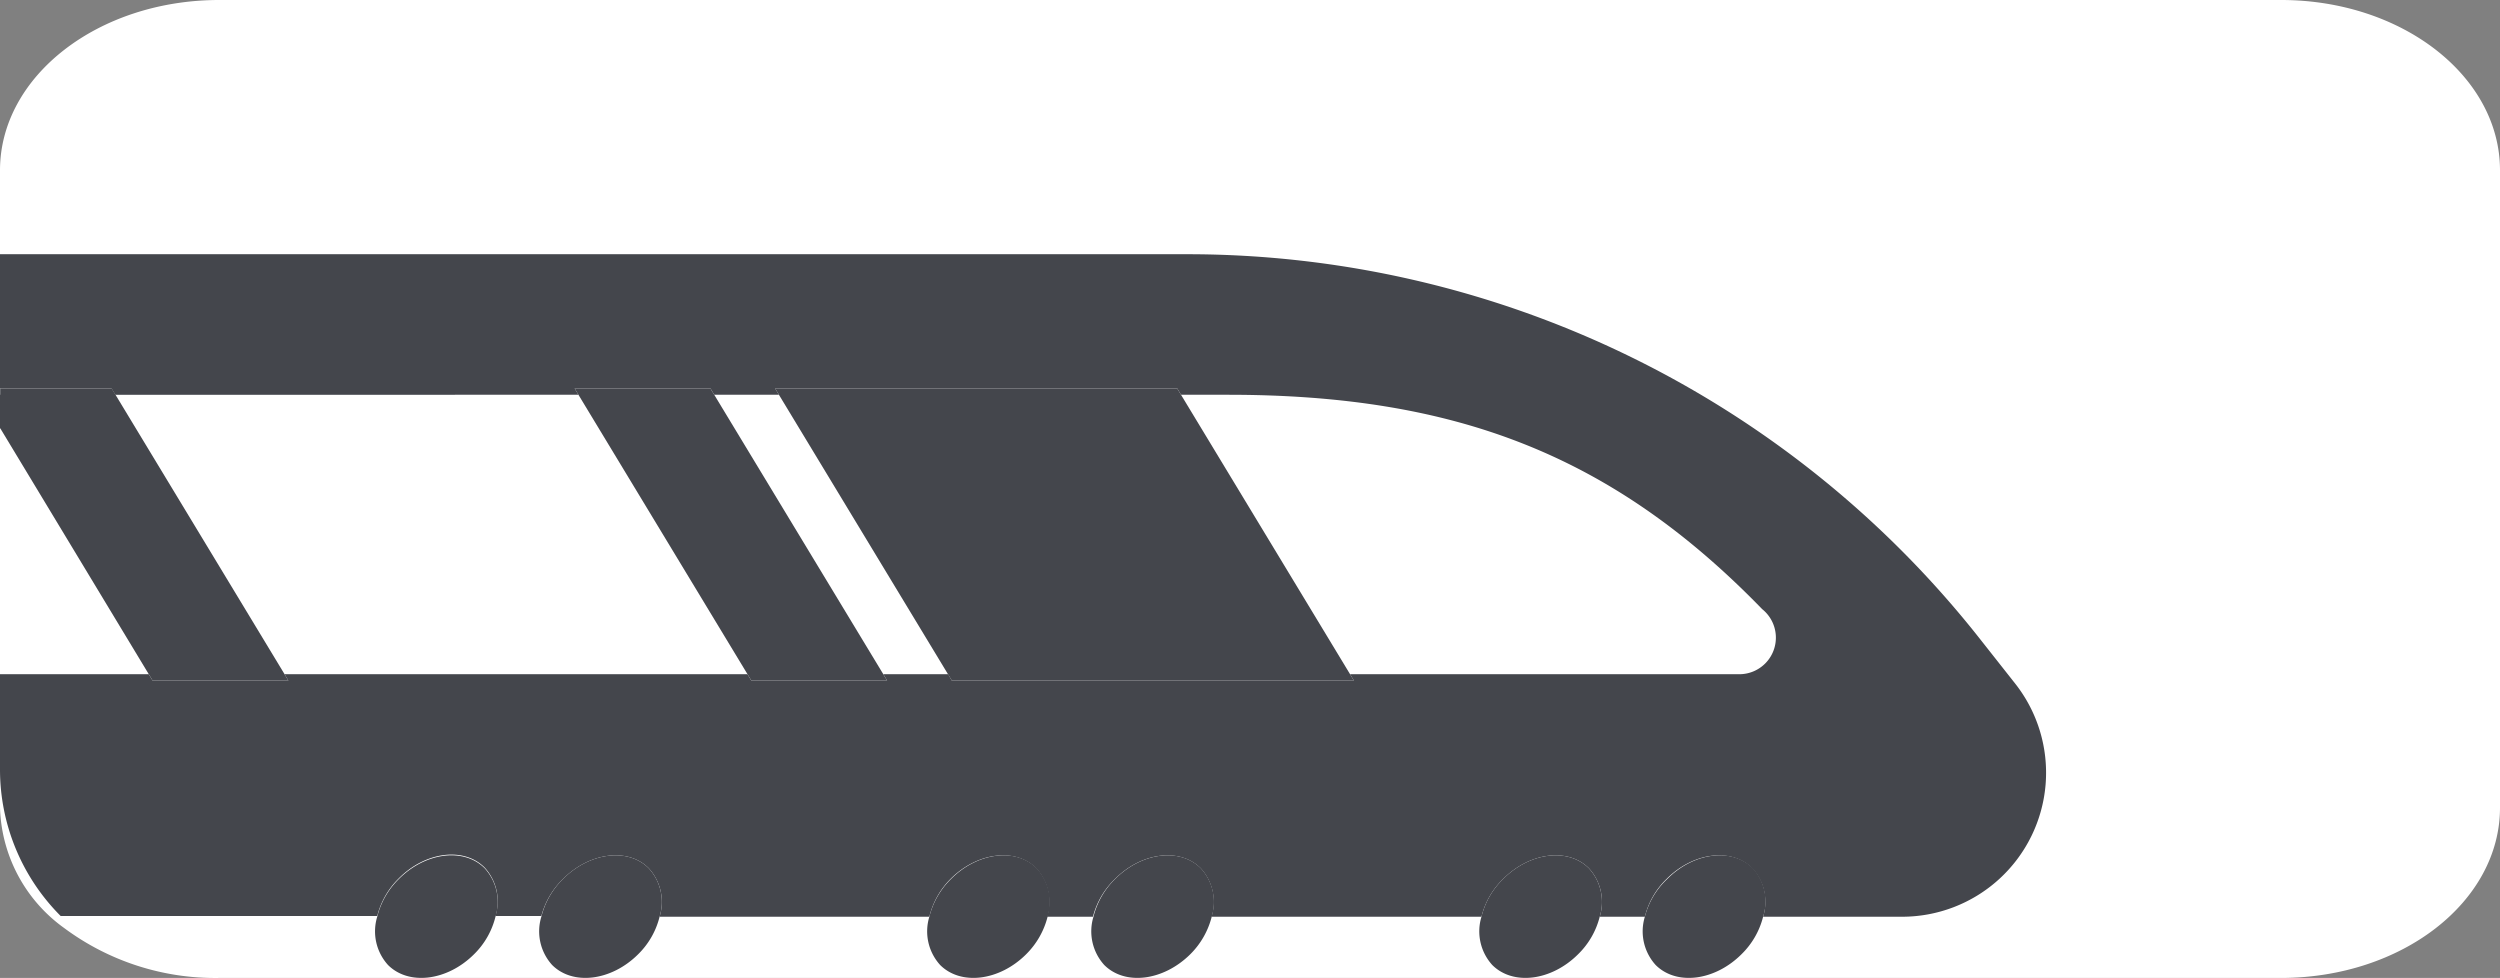
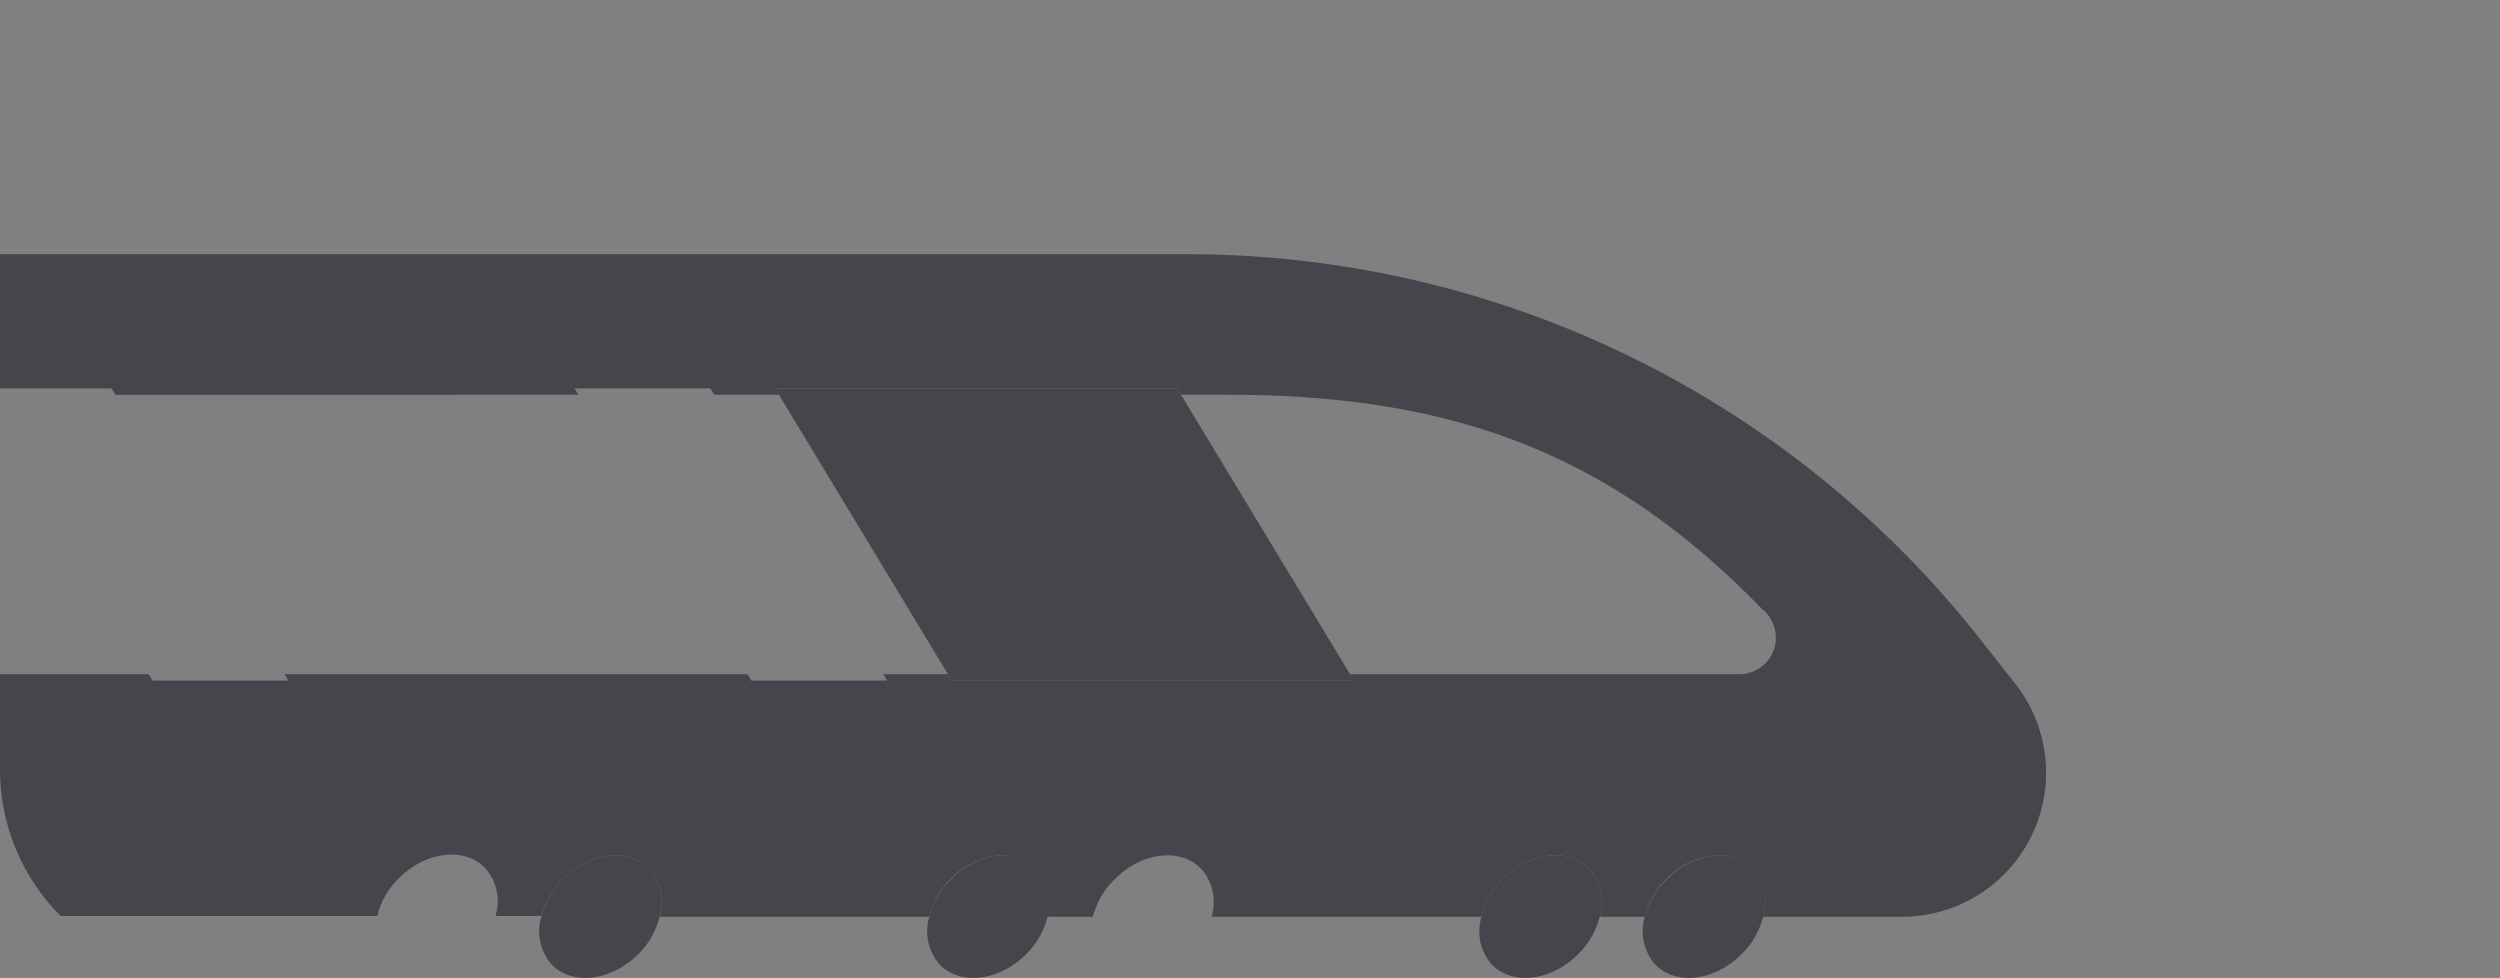
<svg xmlns="http://www.w3.org/2000/svg" viewBox="0 0 136.79 53.51">
  <rect x="0" y="0" width="136.79" height="53.51" fill="#808080" stroke="none" />
  <defs>
    <style>.cls-1{fill:#fff;}.cls-2{fill:#44464c;}</style>
  </defs>
  <g id="Слой_2" data-name="Слой 2">
    <g id="Layer_1" data-name="Layer 1">
-       <path class="cls-1" d="M136.79,9.32V44.19c0,5.15-5.36,9.32-12,9.32H12A13.85,13.85,0,0,1,3.5,50.77,8.41,8.41,0,0,1,0,44.19V9.32C0,4.17,5.37,0,12,0H124.81C131.43,0,136.79,4.17,136.79,9.32Z" />
      <path class="cls-2" d="M110.26,37.4l-1.94-2.46A55.21,55.21,0,0,0,65,13.91H0v7.34h6.1l.21.35H31.65l-.21-.35h7.43l.21.35h3.54l-.21-.35h22l.21.35h2.57c12.38,0,21,3.25,29.23,11.73a2,2,0,0,1-1.3,3.56H73.87l.21.35h-22l-.2-.35H48.33l.21.35H41.11l-.21-.35H15.57l.21.35H8.35l-.21-.35H0v5.23a11.34,11.34,0,0,0,3.32,8H20.64a4.38,4.38,0,0,1,1.18-2.06c1.46-1.47,3.57-1.73,4.7-.59a2.73,2.73,0,0,1,.59,2.65h2.51A4.38,4.38,0,0,1,30.8,48.1c1.46-1.47,3.57-1.73,4.7-.59a2.73,2.73,0,0,1,.59,2.65H50.85A4.38,4.38,0,0,1,52,48.1c1.46-1.47,3.57-1.73,4.7-.59a2.73,2.73,0,0,1,.59,2.65h2.51A4.38,4.38,0,0,1,61,48.1c1.46-1.47,3.56-1.73,4.7-.59a2.73,2.73,0,0,1,.59,2.65H81.06a4.3,4.3,0,0,1,1.18-2.06c1.46-1.47,3.56-1.73,4.7-.59a2.73,2.73,0,0,1,.59,2.65H90a4.3,4.3,0,0,1,1.18-2.06c1.46-1.47,3.56-1.73,4.7-.59a2.73,2.73,0,0,1,.59,2.65h7.56A7.88,7.88,0,0,0,110.26,37.4Z" />
      <path class="cls-2" d="M95.92,47.51c-1.14-1.14-3.24-.88-4.7.59A4.3,4.3,0,0,0,90,50.16a2.74,2.74,0,0,0,.59,2.64c1.14,1.14,3.24.87,4.7-.59a4.35,4.35,0,0,0,1.18-2.05A2.73,2.73,0,0,0,95.92,47.51Z" />
      <path class="cls-2" d="M86.94,47.51c-1.14-1.14-3.24-.88-4.7.59a4.3,4.3,0,0,0-1.18,2.06,2.74,2.74,0,0,0,.59,2.64c1.14,1.14,3.24.87,4.7-.59a4.35,4.35,0,0,0,1.18-2.05A2.73,2.73,0,0,0,86.94,47.51Z" />
-       <path class="cls-2" d="M65.71,47.51c-1.14-1.14-3.24-.88-4.7.59a4.38,4.38,0,0,0-1.18,2.06,2.74,2.74,0,0,0,.59,2.64c1.14,1.14,3.24.87,4.71-.59a4.41,4.41,0,0,0,1.17-2.05A2.73,2.73,0,0,0,65.71,47.51Z" />
      <path class="cls-2" d="M56.73,47.51c-1.13-1.14-3.24-.88-4.7.59a4.38,4.38,0,0,0-1.18,2.06,2.74,2.74,0,0,0,.59,2.64c1.14,1.14,3.25.87,4.71-.59a4.41,4.41,0,0,0,1.17-2.05A2.73,2.73,0,0,0,56.73,47.51Z" />
      <path class="cls-2" d="M35.5,47.51c-1.13-1.14-3.24-.88-4.7.59a4.38,4.38,0,0,0-1.18,2.06,2.74,2.74,0,0,0,.59,2.64c1.14,1.14,3.25.87,4.71-.59a4.33,4.33,0,0,0,1.17-2.05A2.73,2.73,0,0,0,35.5,47.51Z" />
-       <path class="cls-2" d="M26.52,47.51c-1.13-1.14-3.24-.88-4.7.59a4.38,4.38,0,0,0-1.18,2.06,2.74,2.74,0,0,0,.59,2.64c1.14,1.14,3.25.87,4.71-.59a4.33,4.33,0,0,0,1.17-2.05A2.73,2.73,0,0,0,26.52,47.51Z" />
      <polygon class="cls-2" points="52.08 37.24 74.08 37.24 73.87 36.89 64.62 21.6 64.41 21.25 42.41 21.25 42.62 21.6 51.87 36.89 52.08 37.24" />
-       <polygon class="cls-2" points="41.11 37.24 48.54 37.24 48.33 36.89 39.08 21.6 38.87 21.25 31.44 21.25 31.65 21.6 40.9 36.89 41.11 37.24" />
-       <polygon class="cls-2" points="0.03 23.46 8.14 36.89 8.35 37.24 15.78 37.24 15.57 36.89 6.32 21.6 6.11 21.25 0.01 21.25 0.01 21.6 0 21.6 0 23.42 0.01 23.44 0.03 23.46" />
    </g>
  </g>
</svg>